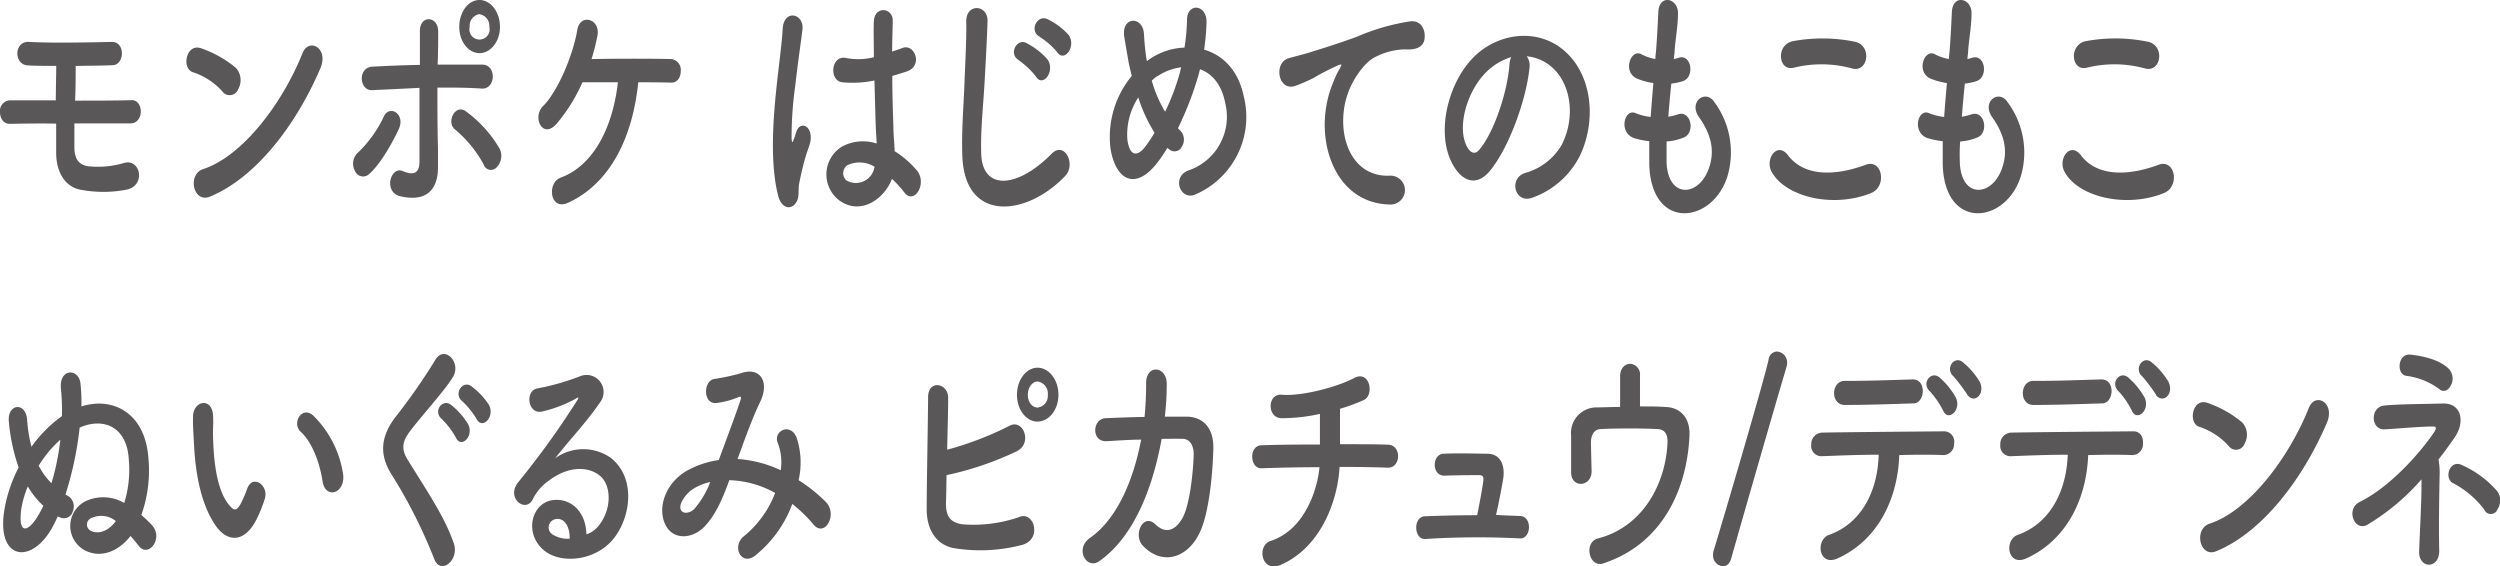
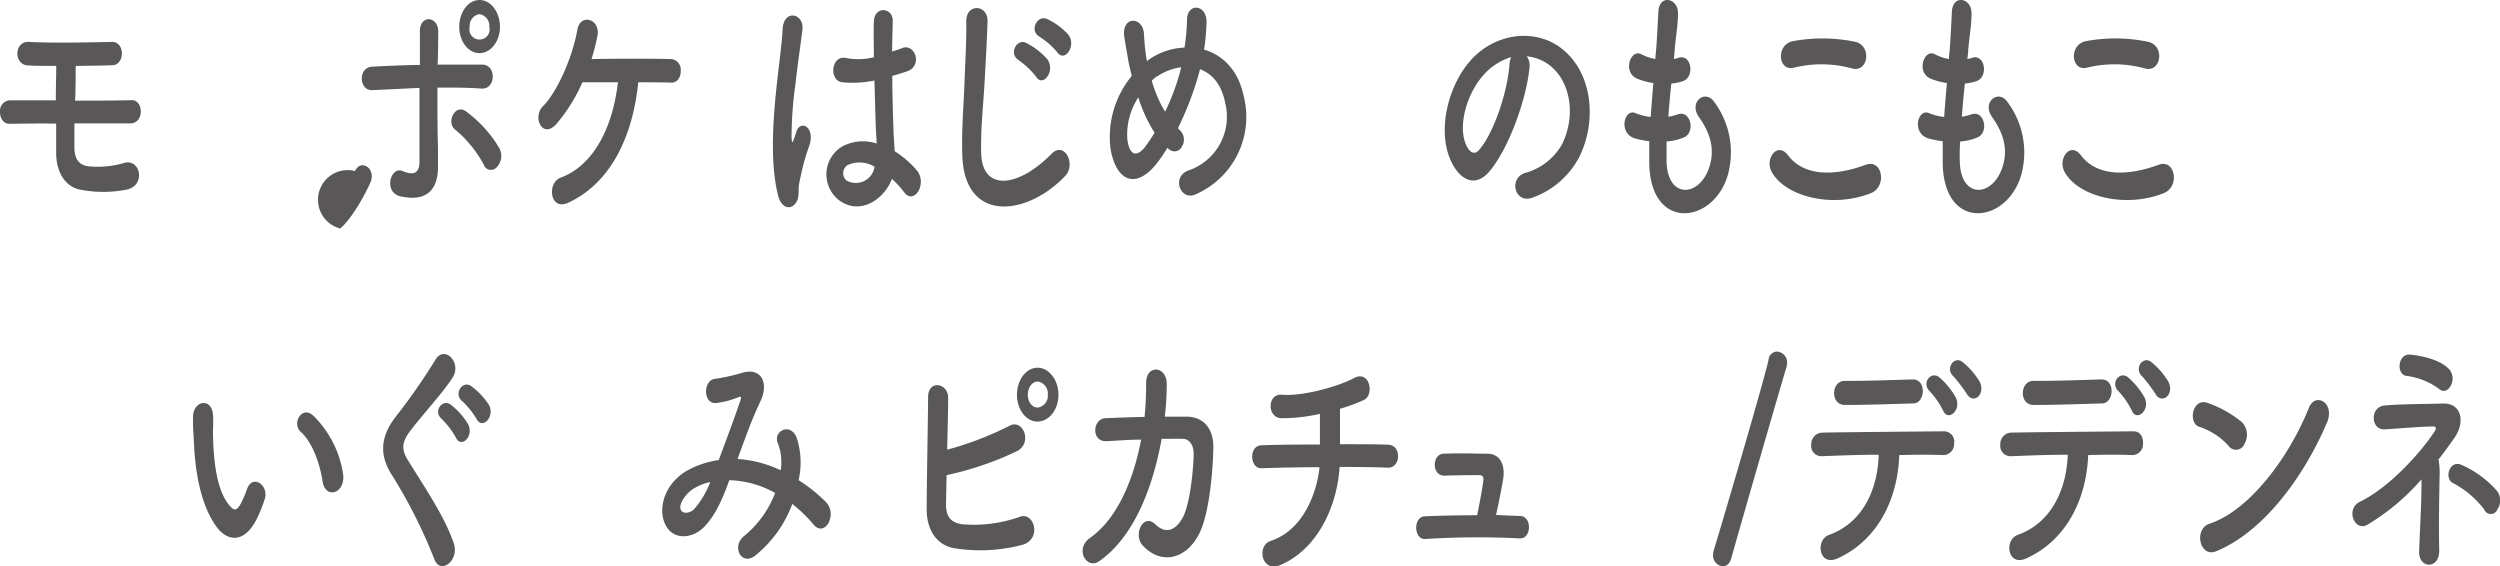
<svg xmlns="http://www.w3.org/2000/svg" viewBox="0 0 352.52 79.88">
  <defs>
    <style>.cls-1{fill:#595757;}</style>
  </defs>
  <g id="レイヤー_2" data-name="レイヤー 2">
    <g id="レイヤー_1-2" data-name="レイヤー 1">
      <path class="cls-1" d="M1.41,17.46C.47,17.5,0,16.64,0,15.81a1.49,1.49,0,0,1,1.33-1.66H7.87c0-1.8.06-3.42.06-4.86-1.61,0-3,0-4-.07-2-.07-2-3.45.17-3.31,2.91.18,8.62.07,11.64,0,1.94-.07,1.86,3.21.17,3.28-1.36.07-3.27.07-5.24.11,0,1.44,0,3.13-.08,4.89,2.93,0,5.87,0,8-.07,1.69,0,1.74,3.28-.2,3.28-2.35,0-5.13,0-7.9,0,0,1.15,0,2.31,0,3.35,0,1.51.52,2.52,2,2.7a13,13,0,0,0,5-.47c2.35-.68,3.16,3.28.25,3.78a17.06,17.06,0,0,1-6.33,0c-2.19-.36-3.46-2.45-3.49-5.12,0-1.44,0-2.84,0-4.21C5.46,17.39,3.22,17.43,1.41,17.46Z" />
-       <path class="cls-1" d="M31.33,12.86a9.58,9.58,0,0,0-4.11-2.67c-1.66-.5-1-4.14,1.14-3.38a15.69,15.69,0,0,1,4.88,2.74,2.56,2.56,0,0,1,.36,3A1.28,1.28,0,0,1,31.33,12.86ZM29.61,27.72c-2.36,1-3.25-3.13-.95-3.88,5.58-1.84,11.18-9.29,14-16.35.89-2.23,3.74-.72,2.52,2.13C41.72,17.72,36,25.1,29.61,27.72Z" />
-       <path class="cls-1" d="M50.06,24.12a2.12,2.12,0,0,1,.36-2.55,17,17,0,0,0,3.69-5.11c.78-1.77,3.08-.4,2.14,1.69-.7,1.55-2.5,4.93-4.22,6.41A1.23,1.23,0,0,1,50.06,24.12ZM52.5,12.71c-1.86.11-2.1-3.2,0-3.31s4.46-.21,6.71-.25c0-1.91,0-3.53,0-4.54C59.07,2,61.82,2.2,61.79,4.47c0,1.12,0,2.77-.08,4.64,2.13,0,4.24,0,6.29,0s1.94,3.53-.11,3.38-4.13-.14-6.21-.14c0,2.91,0,6,.08,8.49,0,1.16,0,1.73,0,2.74,0,2.84-1.33,5-5.29,4.1-2.47-.57-1.39-4.28.3-3.56,1.14.47,2.36.68,2.38-1.3,0-2.55,0-6.66,0-10.43C57,12.5,54.72,12.61,52.5,12.71ZM68.2,23.19a16.82,16.82,0,0,0-4-4.9c-1.36-1,0-3.78,1.55-2.55A17.32,17.32,0,0,1,70.47,21,2.31,2.31,0,0,1,70,23.62,1.07,1.07,0,0,1,68.2,23.19Zm-.59-15.7c-1.58,0-2.85-1.65-2.85-3.7S66,0,67.61,0,70.5,1.73,70.5,3.79,69.19,7.49,67.61,7.49Zm0-5.5a1.66,1.66,0,0,0-1.38,1.8,1.43,1.43,0,1,0,2.77,0A1.66,1.66,0,0,0,67.61,2Z" />
+       <path class="cls-1" d="M50.06,24.12c.78-1.77,3.08-.4,2.14,1.69-.7,1.55-2.5,4.93-4.22,6.41A1.23,1.23,0,0,1,50.06,24.12ZM52.5,12.71c-1.86.11-2.1-3.2,0-3.31s4.46-.21,6.71-.25c0-1.91,0-3.53,0-4.54C59.07,2,61.82,2.2,61.79,4.47c0,1.12,0,2.77-.08,4.64,2.13,0,4.24,0,6.29,0s1.94,3.53-.11,3.38-4.13-.14-6.21-.14c0,2.91,0,6,.08,8.49,0,1.16,0,1.73,0,2.74,0,2.84-1.33,5-5.29,4.1-2.47-.57-1.39-4.28.3-3.56,1.14.47,2.36.68,2.38-1.3,0-2.55,0-6.66,0-10.43C57,12.5,54.72,12.61,52.5,12.71ZM68.2,23.19a16.82,16.82,0,0,0-4-4.9c-1.36-1,0-3.78,1.55-2.55A17.32,17.32,0,0,1,70.47,21,2.31,2.31,0,0,1,70,23.62,1.07,1.07,0,0,1,68.2,23.19Zm-.59-15.7c-1.58,0-2.85-1.65-2.85-3.7S66,0,67.61,0,70.5,1.73,70.5,3.79,69.19,7.49,67.61,7.49Zm0-5.5a1.66,1.66,0,0,0-1.38,1.8,1.43,1.43,0,1,0,2.77,0A1.66,1.66,0,0,0,67.61,2Z" />
      <path class="cls-1" d="M80.11,28.59c-2.6,1.19-3-2.81-1.08-3.53,4.74-1.73,7.4-7.24,8.1-13.46-1.89,0-3.72,0-5,0a24.06,24.06,0,0,1-3.66,5.87c-2,2.23-3.46-1-1.88-2.52,2-2,4.18-7,4.82-10.76.42-2.38,3.3-1.51,2.83.86a29.11,29.11,0,0,1-.83,3.28c3.27-.07,8.9-.07,11.28,0a1.53,1.53,0,0,1,1.3,1.7c0,.82-.44,1.65-1.35,1.62S91.9,11.6,90,11.6C89.23,19.23,86.13,25.82,80.11,28.59Z" />
      <path class="cls-1" d="M109.69,27.47c-.89-3.63-.81-8.28-.44-12.63s1-8.39,1.11-10.73c.16-2.92,3.07-2.2,2.79.07-.19,1.62-.66,4.75-1,7.81a52.12,52.12,0,0,0-.53,7.53c.06.64.09.75.36,0,.09-.21.28-.86.33-1,.64-1.73,2.75-.51,1.75,2.19a26.63,26.63,0,0,0-.86,2.85c-.22.9-.39,1.69-.5,2.27-.22,1,.14,2-.55,2.88S110.16,29.42,109.69,27.47Zm8.62.76a4.6,4.6,0,0,1,.42-7.56,6.17,6.17,0,0,1,4.88-.43c0-.58-.06-1.12-.09-1.8-.08-1.48-.13-4.25-.22-7.09a15,15,0,0,1-4.54.25c-1.92-.22-1.58-3.89.55-3.42a9,9,0,0,0,3.91-.11c0-2-.06-3.85,0-5,.06-2.34,2.77-2,2.66-.07,0,1-.08,2.52-.08,4.28.47-.18,1-.32,1.41-.5,1.81-.72,3,2.56.61,3.31-.66.22-1.33.43-2,.61,0,2.81.11,5.62.16,7.38,0,.9.14,2.09.17,3.24A13.5,13.5,0,0,1,129.26,24c1.58,1.87-.38,5-1.77,3.1a14.4,14.4,0,0,0-1.72-1.88C124.72,28.05,121.33,30.46,118.31,28.23Zm5-4.72a4,4,0,0,0-3.83-.21,1.38,1.38,0,0,0-.16,2.12,2.66,2.66,0,0,0,4-1.91Z" />
      <path class="cls-1" d="M135.69,21.82c-.11-3.78.2-6.84.33-10.65.09-2.34.28-5.87.23-8.1-.06-2.67,3.07-2.45,3-.08s-.25,5.69-.39,8.1c-.19,3.82-.61,7.09-.5,10.59.17,5.25,5.1,4.89,9.93,0,1.8-1.84,3.49,1.48,1.91,3.13C144.81,30.5,135.94,31.54,135.69,21.82Zm8-13.32c-1.53-.83-.33-3.13,1-2.45a10,10,0,0,1,3,2.31c1.16,1.62-.59,4-1.58,2.48A11,11,0,0,0,143.65,8.5Zm2.94-3.31c-1.55-.76-.42-3.13,1-2.52a9.47,9.47,0,0,1,3,2.2c1.22,1.54-.5,4-1.53,2.52A10.59,10.59,0,0,0,146.59,5.19Z" />
      <path class="cls-1" d="M163.52,22.5c-3.27,4.58-6.18,3-6.93-1.54a13.55,13.55,0,0,1,3-10.26c-.19-.76-.39-1.55-.52-2.34s-.42-2.38-.53-3.13c-.47-3,2.66-3,2.77-.4.06,1.08.11,1.69.28,3a7.27,7.27,0,0,0,.14.79,6.36,6.36,0,0,1,.55-.4,9.41,9.41,0,0,1,4.74-1.51,28.59,28.59,0,0,0,.36-3.89c0-2.51,2.86-2.23,2.75.4A33.22,33.22,0,0,1,169.79,7c2.58.75,4.8,2.84,5.57,6.51A11.9,11.9,0,0,1,168.6,27.4c-2.11,1-3.47-2.41-1.06-3.35a8,8,0,0,0,5.24-9.46c-.52-2.74-1.91-4.22-3.57-4.83-.09.33-.17.69-.28,1.05a46.2,46.2,0,0,1-2.83,7.27c.11.1.22.25.36.36a1.86,1.86,0,0,1,.2,2.23,1.15,1.15,0,0,1-1.83.36l-.22-.18C164.24,21.46,163.88,22,163.52,22.5Zm-3-8.78a9.57,9.57,0,0,0-1.55,6c.42,2.81,1.72,2,2.49,1a23,23,0,0,0,1.34-2A21.68,21.68,0,0,1,160.5,13.72Zm2.69-3a4.85,4.85,0,0,0-.8.65,17.78,17.78,0,0,0,1.88,4.39A33,33,0,0,0,166.44,10c0-.15.08-.33.11-.51A7.6,7.6,0,0,0,163.19,10.77Z" />
-       <path class="cls-1" d="M188,11.6a12.35,12.35,0,0,1,.88-1.87c.45-.76.31-.72-.22-.51a35.45,35.45,0,0,0-3.49,1.8,23.6,23.6,0,0,1-2.5,1.08c-2.44.87-3.16-3.27-.94-3.89.58-.18,2.19-.57,3.08-.86,1.36-.43,3.77-1.15,6.6-2.2A30.29,30.29,0,0,1,198.92,3c1.72-.14,2.2,1.62,1.89,2.77-.17.61-.78,1.33-2.72,1.19A9.56,9.56,0,0,0,194,8c-1.55.72-2.94,2.88-3.55,4.21C188,17.5,189.83,25.06,196,24.77a2,2,0,1,1,.14,4.07C187.81,28.8,184.92,18.83,188,11.6Z" />
      <path class="cls-1" d="M215.67,9.55c-.45,4.57-2.94,11.37-5.6,14.57-2.14,2.56-4.47,1.16-5.69-1.94-1.74-4.46.11-11.16,3.83-14.51,3.41-3.06,8.48-3.56,12-.82,4.29,3.34,5,10,2.57,15.11A12,12,0,0,1,216,27.9c-2.44.83-3.3-2.8-.92-3.52a8.59,8.59,0,0,0,5.16-4c2-4,1.22-8.74-1.52-11a6.15,6.15,0,0,0-3.44-1.44A2.2,2.2,0,0,1,215.67,9.55Zm-6.16.68c-2.58,2.59-4,7.38-2.8,10.15.42,1,1.14,1.58,1.83.79,2.08-2.37,4-8.1,4.3-12a3.14,3.14,0,0,1,.25-1.12A8.5,8.5,0,0,0,209.51,10.23Z" />
      <path class="cls-1" d="M235,22.86c.17,5.15,4.5,4.94,5.94.94,1-2.7.19-5.08-1.36-7.27s.94-4,2.16-2.13a11.92,11.92,0,0,1,1.89,10.3c-2,6.84-10.84,8-11.07-1.58,0-1,0-2.09,0-3.21a11.87,11.87,0,0,1-2.13-.43c-2.25-.79-1.39-4.21.19-3.53a7.81,7.81,0,0,0,2.14.54c.11-1.58.24-3.16.38-4.78a10.11,10.11,0,0,1-2.3-.62c-2.11-.93-.88-4.24.58-3.45a6.67,6.67,0,0,0,2,.68c0-.43.08-.9.11-1.33.17-2.27.22-3.64.31-5.33.13-2.52,2.77-1.94,2.77.18,0,1.69-.28,3.06-.47,5.19,0,.43-.09.86-.11,1.29a3.67,3.67,0,0,0,.69-.18c1.8-.54,2.27,2.67.64,3.28a7.08,7.08,0,0,1-1.69.36c-.17,1.62-.31,3.16-.42,4.68a7.61,7.61,0,0,0,1.33-.33c1.83-.65,2.52,2.52.89,3.24a7.76,7.76,0,0,1-2.47.58C235,21,235,22,235,22.86Z" />
      <path class="cls-1" d="M249.82,24.23c-1-1.83.8-4.32,2.3-2.34,2.36,3.13,6.85,2.88,11,1.33,2.31-.82,3,3.06.73,4C258.38,29.42,251.73,27.72,249.82,24.23Zm3.1-14.68c-2.19.54-2.55-3.28-.08-3.75a22.78,22.78,0,0,1,8.84.11c2.33.65,1.72,4.36-.52,3.74A16.3,16.3,0,0,0,252.92,9.55Z" />
      <path class="cls-1" d="M276.35,22.86c.16,5.15,4.49,4.94,5.93.94,1-2.7.19-5.08-1.36-7.27s.94-4,2.16-2.13A11.89,11.89,0,0,1,285,24.7c-2,6.84-10.84,8-11.06-1.58,0-1,0-2.09,0-3.21a12.08,12.08,0,0,1-2.13-.43c-2.25-.79-1.39-4.21.19-3.53a7.81,7.81,0,0,0,2.14.54c.11-1.58.25-3.16.39-4.78a10,10,0,0,1-2.3-.62c-2.11-.93-.89-4.24.58-3.45a6.61,6.61,0,0,0,2,.68c0-.43.09-.9.12-1.33.16-2.27.22-3.64.3-5.33.14-2.52,2.77-1.94,2.77.18,0,1.69-.27,3.06-.47,5.19,0,.43-.08.86-.11,1.29a3.67,3.67,0,0,0,.69-.18c1.81-.54,2.28,2.67.64,3.28a7,7,0,0,1-1.69.36c-.17,1.62-.31,3.16-.42,4.68a7.72,7.72,0,0,0,1.34-.33c1.83-.65,2.52,2.52.88,3.24a7.77,7.77,0,0,1-2.46.58C276.32,21,276.32,22,276.35,22.86Z" />
      <path class="cls-1" d="M291.12,24.23c-1-1.83.8-4.32,2.3-2.34,2.36,3.13,6.85,2.88,11,1.33,2.3-.82,3,3.06.72,4C299.69,29.42,293,27.72,291.12,24.23Zm3.11-14.68c-2.19.54-2.55-3.28-.09-3.75a22.82,22.82,0,0,1,8.85.11c2.33.65,1.72,4.36-.53,3.74A16.26,16.26,0,0,0,294.23,9.55Z" />
-       <path class="cls-1" d="M12,77.62a3.9,3.9,0,0,1,.42-7.1,5.91,5.91,0,0,1,5.1.4,15.9,15.9,0,0,0,.64-6.16c-.28-4.75-3.75-5.9-6.93-4.46a48,48,0,0,1-2,9.43L9.7,70a1.77,1.77,0,0,1,.56,2.12,1.28,1.28,0,0,1-1.8.83,1.41,1.41,0,0,1-.31-.14c-.25.54-.47,1-.72,1.47C4.49,79.67-.44,79,.58,72.14a20,20,0,0,1,2.05-6.22,26.63,26.63,0,0,1-1.38-6.45c-.25-2.55,2.38-2.88,2.58-.25A19.72,19.72,0,0,0,4.44,63a18.15,18.15,0,0,1,4.29-4.32,29.7,29.7,0,0,0-.14-3.89c-.27-2.88,2.5-2.88,2.75-.76a24.34,24.34,0,0,1,.14,3.28c4.43-1.41,9,.9,9.45,7.31a18.75,18.75,0,0,1-1,8,19.26,19.26,0,0,1,1.47,1.4c1.72,1.84-.44,4.68-1.8,3-.39-.5-.8-1-1.19-1.44C16.72,77.72,14.28,78.77,12,77.62Zm-8.09-9A14,14,0,0,0,3,71.78c-.5,3.82,1.06,3.17,2.39.9a13.32,13.32,0,0,0,.72-1.36A11.93,11.93,0,0,1,3.94,68.62Zm1.52-3a9.83,9.83,0,0,0,1.83,2.52A34.87,34.87,0,0,0,8.51,62,16.22,16.22,0,0,0,5.46,65.66ZM13,73a1,1,0,0,0-.14,1.88c.94.43,2.36.14,3.47-1.41A3.27,3.27,0,0,0,13,73Z" />
      <path class="cls-1" d="M30.49,74.23c-2-2.81-2.91-7-3.13-11.52-.11-2.05-.17-2.7-.14-4,.06-2.27,2.75-2.74,2.83,0,.06,1.41-.06,1.48,0,3.13.11,3.78.64,7.35,2.19,9.29.72.9,1.08,1,1.69-.07a16.71,16.71,0,0,0,.92-2.13c.74-2.08,3-.57,2.52,1.3A19.61,19.61,0,0,1,36.29,73C34.51,76.72,32.05,76.39,30.49,74.23Zm15-6.33c-.44-2.88-1.58-5.65-3.07-7-1.34-1.18.16-3.85,1.82-2.23A14.63,14.63,0,0,1,48.4,67C48.62,69.66,45.88,70.38,45.49,67.9Z" />
      <path class="cls-1" d="M61.24,78.84a71.58,71.58,0,0,0-5.88-11.7c-1.83-2.77-1.83-5.33.33-8.24a85.11,85.11,0,0,0,5.69-8.14c1.27-2.19,3.77.36,2.46,2.45s-4.32,5.33-6,7.56c-1.19,1.55-1.25,2.63-.33,4.1,2.77,4.5,5.13,7.89,6.48,11.74C64.81,79,62.12,81.14,61.24,78.84Zm3.05-17.13a11.74,11.74,0,0,0-2-2.63c-1.28-1.08.11-2.92,1.3-2A10.35,10.35,0,0,1,66,59.8C66.89,61.53,65,63.29,64.29,61.71Zm2.91-2.63a11.4,11.4,0,0,0-2-2.49c-1.3-1,0-3,1.22-2.16a10.16,10.16,0,0,1,2.53,2.67C69.83,58.79,68,60.63,67.2,59.08Z" />
-       <path class="cls-1" d="M84.3,74.27c2-2.34,1.94-5.76.36-7.13s-4.44-1.51-7.24.61a7,7,0,0,0-2.32,2.7c-1,1.91-3.77-.21-2.06-2.41a119.63,119.63,0,0,0,8.38-11.63c.3-.5,0-.36-.2-.21A18.3,18.3,0,0,1,76.56,58c-2.18.62-2.6-3-.72-3.24A34.1,34.1,0,0,0,81.94,53a2.4,2.4,0,0,1,2.67,3.74c-.89,1.3-2,2.7-3.11,4s-2.22,2.62-3.22,3.88a6.78,6.78,0,0,1,7.79-.1c4,3.09,2.69,9.43-.22,12.16-2.74,2.56-7.07,2.7-9.17.9-2.94-2.48-1.64-7,1.63-7.09,2.22-.11,4.3,1.62,4.38,4.86A3.6,3.6,0,0,0,84.3,74.27Zm-5.91-1.08A1.19,1.19,0,0,0,78,75.42a4,4,0,0,0,2.33.54C80.36,74.3,79.62,73,78.39,73.19Z" />
      <path class="cls-1" d="M104.09,64.73a16.83,16.83,0,0,1,6,1.58,7.51,7.51,0,0,0-.39-3.78c-.78-1.69,1.72-3.06,2.63-.82a11.16,11.16,0,0,1,.28,6,22,22,0,0,1,3.83,3.06c1.74,1.76-.14,5.08-1.72,3.2a20.25,20.25,0,0,0-3-2.91,16.75,16.75,0,0,1-5.27,7.31c-1.94,1.47-3.33-1.34-1.53-2.78a14.51,14.51,0,0,0,4.38-6.08,14,14,0,0,0-6.46-1.8c-1,2.77-2,5-3.55,6.59s-4.1,1.91-5.29,0c-1.41-2.31-.39-6,2.8-7.89a13,13,0,0,1,4.55-1.54c1-2.7,2.24-6,3-8.25.17-.5.25-.79-.17-.64a11.8,11.8,0,0,1-3.27.86c-1.83.07-1.75-3.28-.08-3.42a28.33,28.33,0,0,0,4-.9c2.52-.65,3.63,1.48,2.38,4.1S105,62,104,64.73Zm-6.51,4.32c-.72.47-2,2-1.56,2.88.34.61,1.33.39,1.83-.11a12.45,12.45,0,0,0,2.3-3.85A7.27,7.27,0,0,0,97.58,69.05Z" />
      <path class="cls-1" d="M133.39,71c0,1.77.56,2.63,2.22,2.92a19.52,19.52,0,0,0,8.07-1c2.11-.94,3.3,3,.58,3.88a23.13,23.13,0,0,1-9.65.51c-2.44-.4-3.91-2.45-3.94-5.4,0-3.6.17-11.63.2-15.91,0-2.52,2.85-2,2.83.11,0,1.94-.09,4.64-.14,7.3a45.83,45.83,0,0,0,8.73-3.34c2-1.16,3.41,2.52,1,3.6A44.5,44.5,0,0,1,133.47,67C133.45,68.54,133.42,70,133.39,71Zm12.92-11.55c-1.61,0-2.91-1.69-2.91-3.78s1.3-3.82,2.91-3.82,2.94,1.73,2.94,3.82S147.92,59.44,146.31,59.44Zm0-5.65c-.77,0-1.38.86-1.38,1.87s.61,1.8,1.38,1.8a1.65,1.65,0,0,0,1.44-1.8A1.72,1.72,0,0,0,146.31,53.79Z" />
      <path class="cls-1" d="M156.07,62.21c-2.22.14-2.06-3.13-.2-3.24,1.58-.07,3.52-.14,5.52-.18a45.77,45.77,0,0,0,.22-4.75c0-2.74,2.94-2.45,2.91.14a39.9,39.9,0,0,1-.27,4.57c1.13,0,2.21,0,3.18,0,2.17.07,3.72,1.55,3.66,4.46-.08,3.64-.61,8.86-1.77,11.56-1.72,4-5.46,5.07-8.18,2.16-1.41-1.51.06-4.65,1.77-3,1.5,1.47,2.92.82,3.89-1,1.08-2.09,1.49-7.06,1.52-8.93,0-1.15-.53-2.09-1.52-2.12s-1.92,0-3,0C162.61,68.51,160,75.64,155,79.13c-1.77,1.26-3.52-1.73-1.3-3.28,3.8-2.66,6.13-8.13,7.21-13.86C159.17,62,157.45,62.14,156.07,62.21Z" />
      <path class="cls-1" d="M180.65,79.63c-2.8,1.26-3.49-2.7-1.49-3.35,4.71-1.54,6.57-7,6.9-10.4-3,0-6,.07-8.18.15-1.66.07-1.83-3.21,0-3.24,2.05-.08,5.13-.11,8.24-.11,0-1.51,0-3.13,0-4.32a24.59,24.59,0,0,1-5.44.61c-2.05-.07-2-3.49.06-3.31,2.83.25,7.9-1.12,10.17-2.34s2.92,2.41,1.39,3.09a25.17,25.17,0,0,1-3.35,1.23c0,1.4,0,3.31,0,5,2.91,0,5.46,0,6.76.07,1.94,0,1.89,3.31-.05,3.24-1.53-.07-4-.11-6.77-.11C188.64,70.45,186.37,77.08,180.65,79.63Z" />
      <path class="cls-1" d="M214.37,72.76c1.71.07,1.58,3.24-.06,3.16A116.8,116.8,0,0,0,201,76c-1.64.15-1.8-3.13-.08-3.2s4.57-.15,7.37-.15c.33-1.62.72-3.67.86-4.78.08-.54,0-.87-.55-.87-1.17,0-3,0-4.88.07s-1.81-3-.2-3.09c2.44-.11,5,0,6.35,0,1.8.1,2.39,1.76,2.08,3.63-.28,1.58-.64,3.46-1,5C212.17,72.68,213.31,72.72,214.37,72.76Z" />
-       <path class="cls-1" d="M231.25,57.31c1.3,0,2.55,0,3.63.08,2,.07,3.46,1.44,3.35,4.06-.36,7.67-3.88,15.27-12.17,18-2,.64-2.8-3-.72-3.53,6.52-1.69,9.57-8,9.79-13.5.05-1.15-.36-1.84-1.31-1.91-2.27-.14-6.57-.11-8.2,0-.92.07-1.28,1-1.28,1.8s.06,3.06.09,4.14c0,2.23-2.86,2.45-2.89.18,0-1,0-3.38,0-5.18a3.61,3.61,0,0,1,3.41-4c1.09,0,2.28-.07,3.5-.07,0-1.4,0-3.42,0-4.32,0-1.19.72-1.76,1.44-1.76A1.5,1.5,0,0,1,231.25,53Z" />
      <path class="cls-1" d="M242.94,79.85a1.51,1.51,0,0,1-1.38-1.62,2,2,0,0,1,.11-.69c1.27-4.14,7.09-23.93,7.71-26.81a1.25,1.25,0,0,1,1.19-1.16A1.55,1.55,0,0,1,252,51.16a2.44,2.44,0,0,1-.08.57c-.78,2.52-6.44,22.14-7.8,27C243.91,79.52,243.41,79.85,242.94,79.85Z" />
      <path class="cls-1" d="M259.13,78.73c-2.71,1.23-3.16-2.63-1.22-3.31,4.41-1.55,6.85-5.94,7-11.3-3.07,0-6.12.14-8.06.21a1.44,1.44,0,0,1-1.45-1.62A1.61,1.61,0,0,1,257,61c3.93-.07,12.67-.14,17.18-.18a1.44,1.44,0,0,1,1.36,1.73,1.53,1.53,0,0,1-1.52,1.62c-1.5-.07-3.77-.07-6.21,0C267.59,70.6,264.62,76.25,259.13,78.73Zm1-21.63c-2.08,0-1.94-3.42,0-3.39,3.49,0,6-.1,9.59-.21,1,0,1.41.83,1.41,1.65s-.47,1.73-1.3,1.73C266,57,263.1,57.1,260.13,57.1Zm13.86.79a11.77,11.77,0,0,0-1.86-2.7c-1.24-1.15.14-2.92,1.31-2a10.42,10.42,0,0,1,2.35,2.88C276.63,57.85,274.66,59.51,274,57.89Zm3.44-2.2a23.28,23.28,0,0,0-1.94-2.59c-1.28-1.08.05-3,1.25-2.05a10.52,10.52,0,0,1,2.41,2.77C280,55.55,278.4,57,277.43,55.69Z" />
      <path class="cls-1" d="M285.74,78.73c-2.71,1.23-3.16-2.63-1.22-3.31,4.41-1.55,6.85-5.94,7.05-11.3-3.08,0-6.13.14-8.07.21a1.44,1.44,0,0,1-1.44-1.62A1.6,1.6,0,0,1,283.64,61c3.93-.07,12.67-.14,17.19-.18,1,0,1.41.86,1.35,1.73a1.53,1.53,0,0,1-1.52,1.62c-1.5-.07-3.77-.07-6.21,0C294.2,70.6,291.23,76.25,285.74,78.73Zm1-21.63c-2.08,0-1.94-3.42,0-3.39,3.49,0,6-.1,9.59-.21,1,0,1.42.83,1.42,1.65s-.48,1.73-1.31,1.73C292.65,57,289.71,57.1,286.74,57.1Zm13.86.79a11.43,11.43,0,0,0-1.85-2.7c-1.25-1.15.13-2.92,1.3-2a10.63,10.63,0,0,1,2.36,2.88C303.24,57.85,301.27,59.51,300.6,57.89Zm3.44-2.2a23.28,23.28,0,0,0-1.94-2.59c-1.27-1.08.06-3,1.25-2.05a10.52,10.52,0,0,1,2.41,2.77C306.62,55.55,305,57,304,55.69Z" />
      <path class="cls-1" d="M314.24,62.86a9.61,9.61,0,0,0-4.1-2.67c-1.67-.5-1-4.14,1.13-3.38a15.69,15.69,0,0,1,4.88,2.74,2.55,2.55,0,0,1,.36,3A1.28,1.28,0,0,1,314.24,62.86Zm-1.72,14.86c-2.35,1-3.24-3.13-.94-3.88,5.57-1.84,11.17-9.29,14-16.35.89-2.23,3.74-.72,2.53,2.13C324.64,67.72,318.9,75.1,312.52,77.72Z" />
      <path class="cls-1" d="M344,67.18c-.05,2.66-.13,7.09-.05,10.44,0,1.4-.69,1.94-1.36,2s-1.52-.54-1.47-1.87c.11-3.24.36-7.2.33-10.16A31.61,31.61,0,0,1,333.81,74c-1.83,1-3.1-2.23-1.05-3.24,4.27-2.09,8.59-7,10.45-9.79.36-.54.41-.86-.22-.83-1.47,0-4.91.29-6.69.4-2.05.14-2.13-3.13-.13-3.35s6.15-.22,8.23-.29c2.72-.11,3.22,2.59,1.75,4.75-.69,1-1.47,2.09-2.3,3.13A10.66,10.66,0,0,1,344,67.18Zm-.08-12.35A10.07,10.07,0,0,0,339.36,53c-1.47-.11-1.31-3.1.44-3,1.52.14,4.13.64,5.49,2a2,2,0,0,1,.3,2.34C345.23,55.05,344.6,55.41,343.9,54.83Zm6.41,17.06a13.25,13.25,0,0,0-4.38-3.74c-1.39-.61-.56-3.39,1.16-2.59a14.24,14.24,0,0,1,5.05,3.74,2.26,2.26,0,0,1,0,2.52A1,1,0,0,1,350.31,71.89Z" />
    </g>
  </g>
</svg>